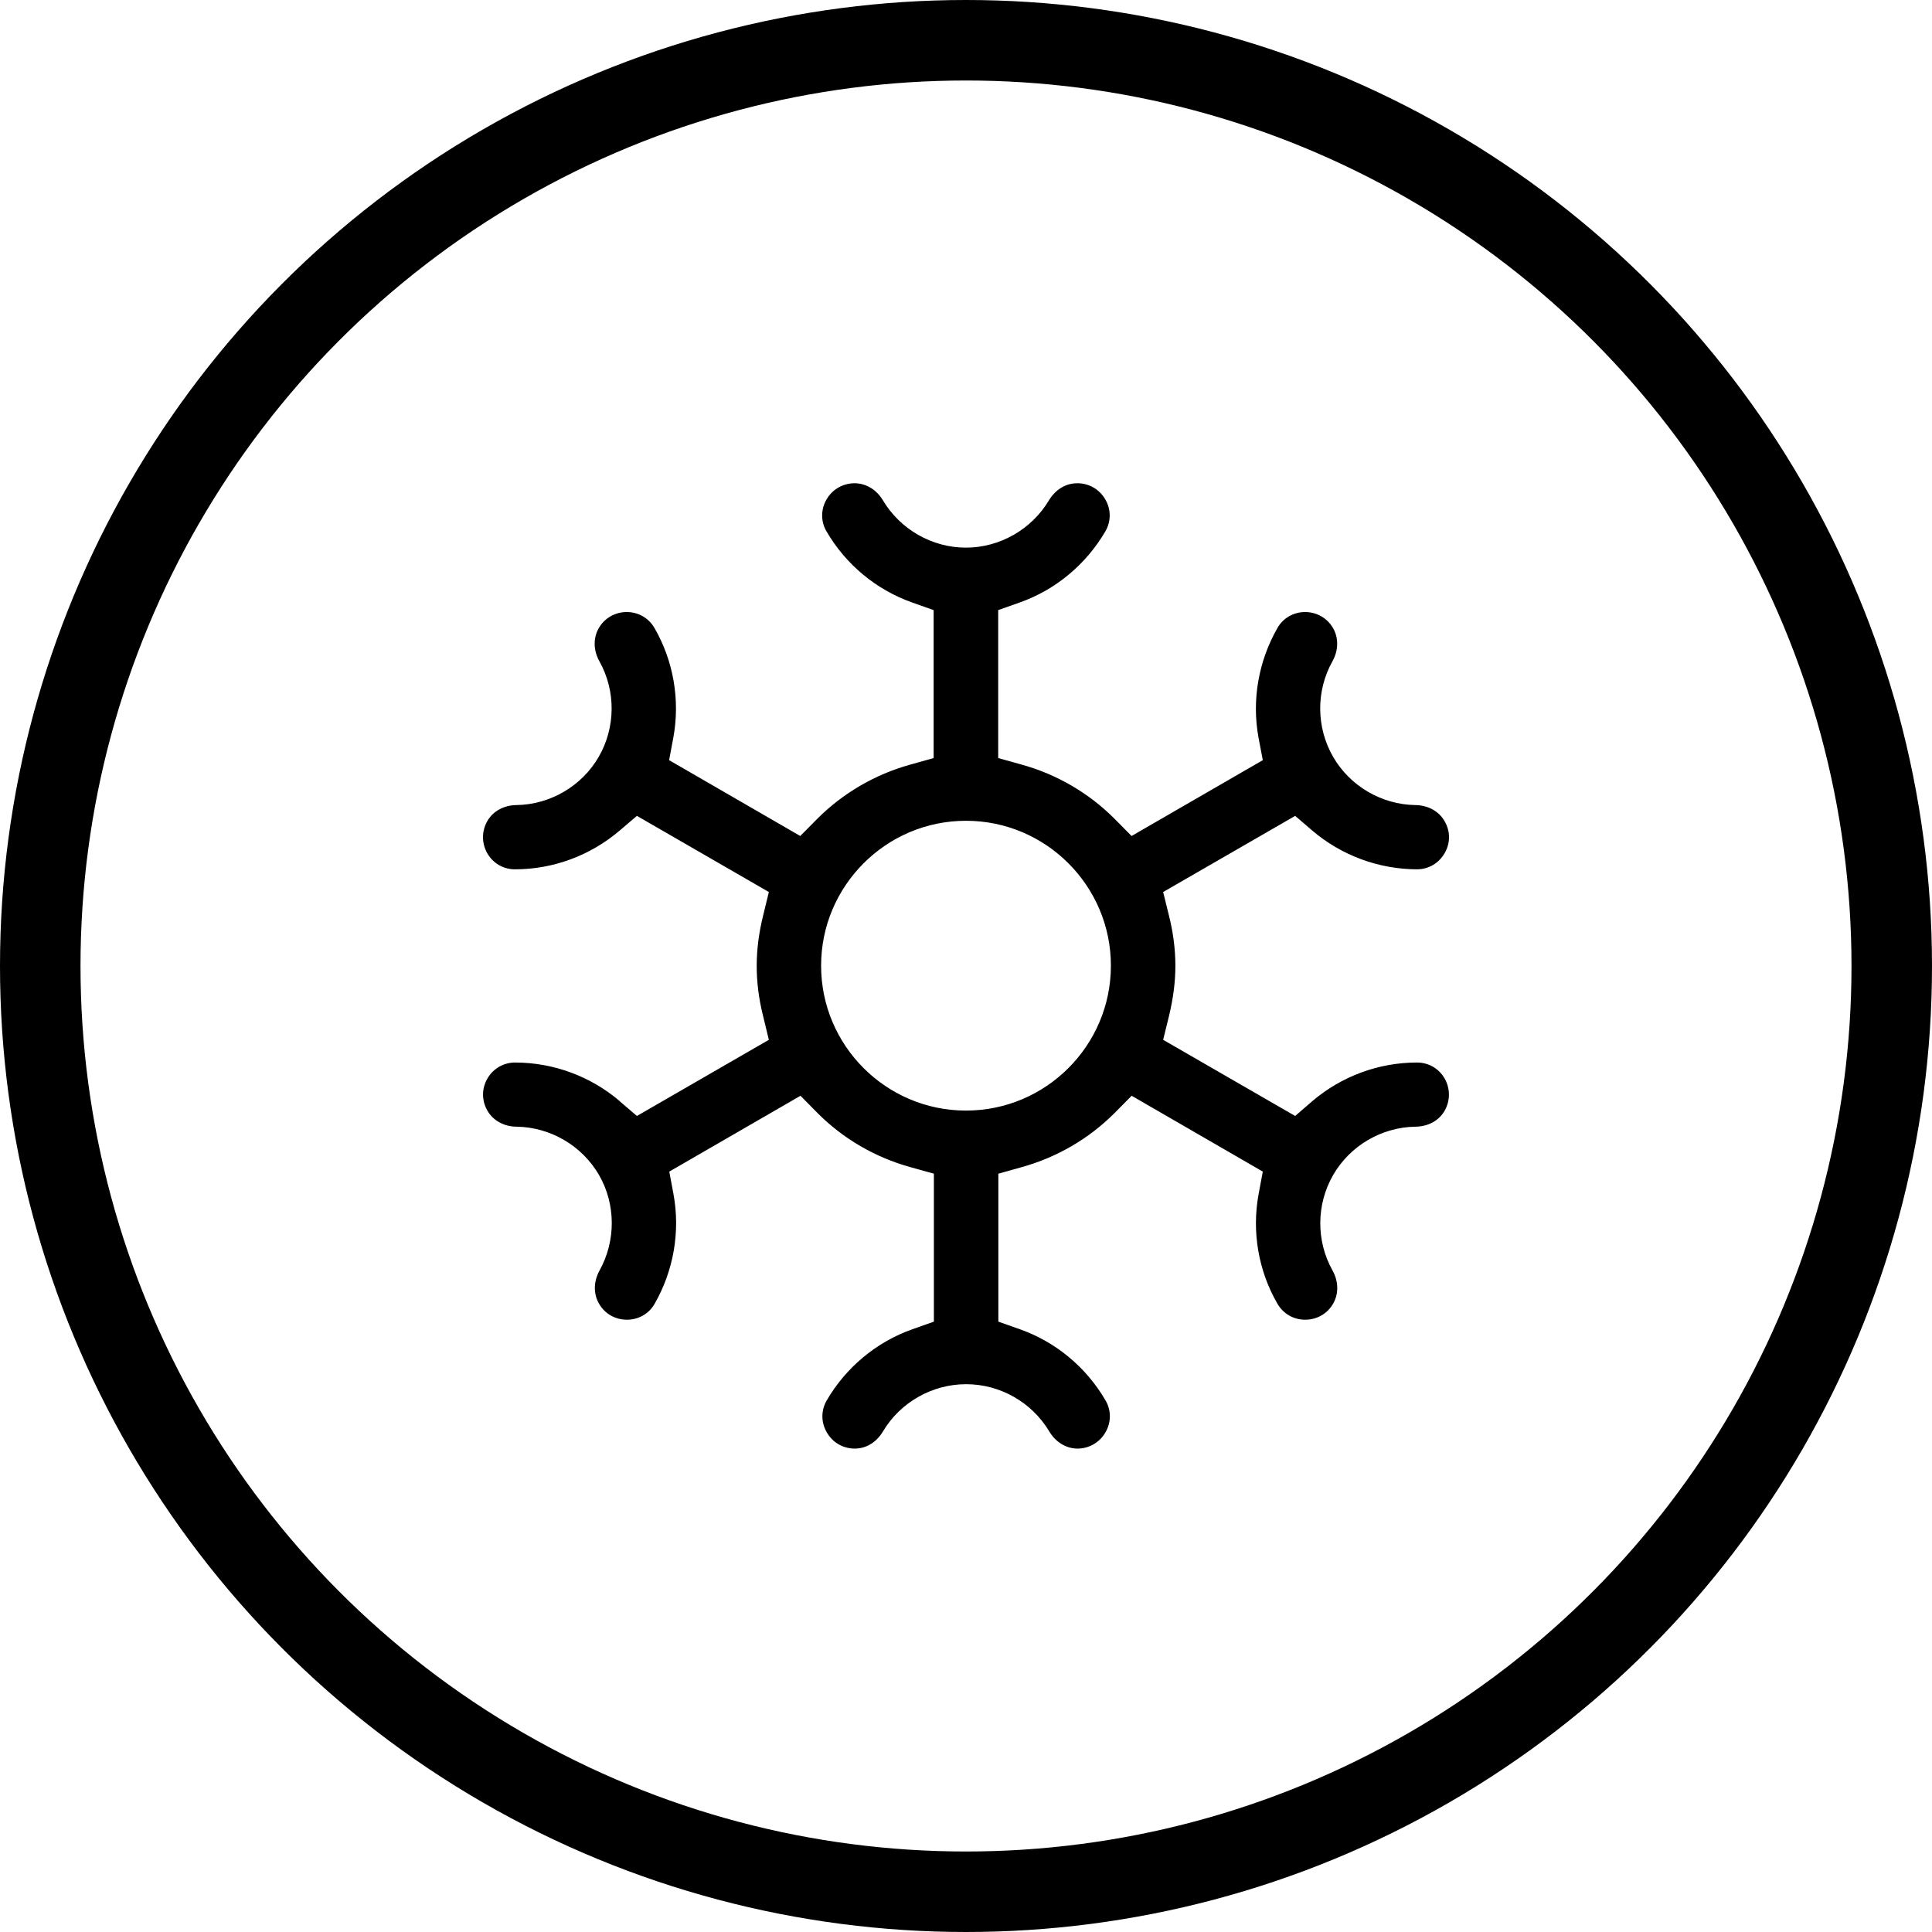
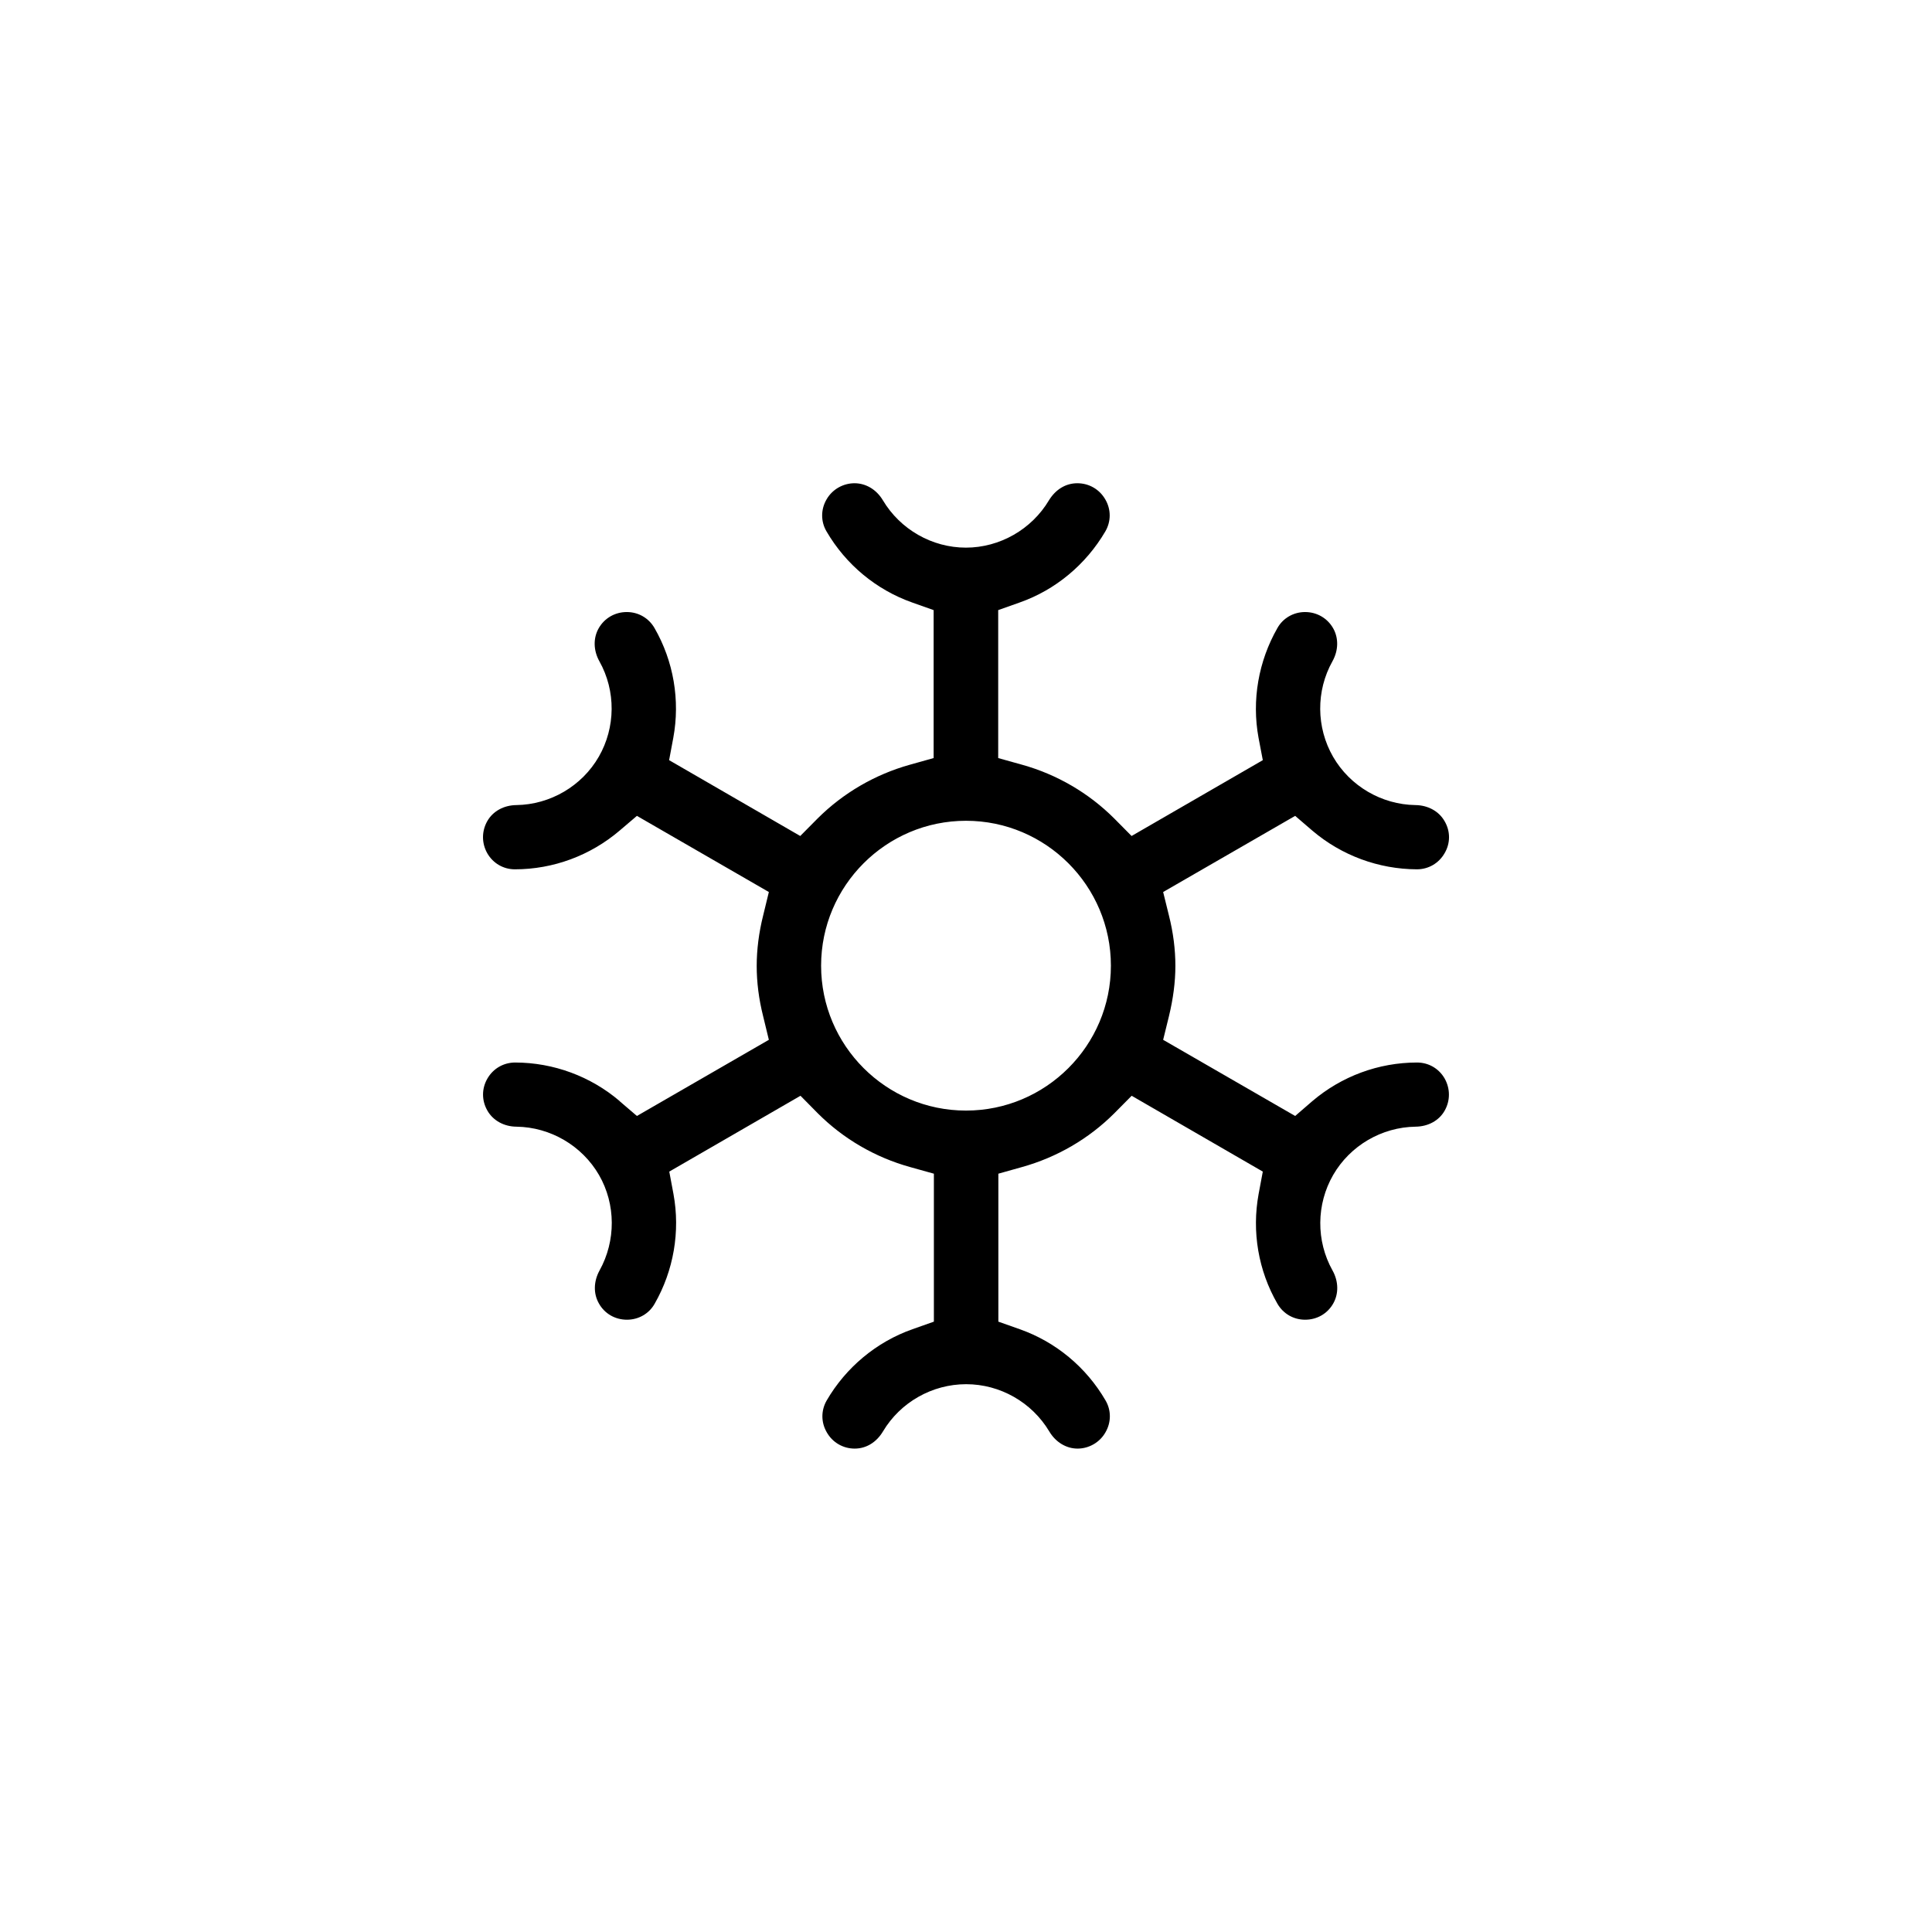
<svg xmlns="http://www.w3.org/2000/svg" fill="none" viewBox="0 0 24 24" height="24" width="24">
-   <circle stroke="black" r="11.5" cy="12" cx="12" />
-   <path fill="black" d="M7.698 13.678C7.336 13.37 6.876 13.2 6.4 13.199C6.256 13.199 6.128 13.273 6.056 13.396C5.982 13.522 5.982 13.672 6.056 13.799C6.127 13.921 6.262 13.995 6.416 13.996C6.838 14.002 7.23 14.232 7.441 14.596C7.651 14.96 7.652 15.414 7.448 15.782C7.373 15.918 7.37 16.072 7.441 16.194C7.512 16.32 7.643 16.394 7.788 16.394C7.932 16.394 8.062 16.32 8.132 16.196C8.368 15.784 8.452 15.299 8.366 14.832L8.314 14.554L9.944 13.612L10.159 13.83C10.475 14.146 10.871 14.377 11.307 14.498L11.601 14.58V16.418L11.335 16.512C10.887 16.67 10.509 16.986 10.27 17.396C10.198 17.52 10.198 17.668 10.27 17.792C10.341 17.918 10.472 17.995 10.617 17.995C10.763 17.995 10.889 17.915 10.969 17.781C11.185 17.419 11.58 17.195 12.002 17.195C12.423 17.195 12.817 17.419 13.034 17.781C13.113 17.915 13.245 17.995 13.386 17.995C13.526 17.995 13.662 17.919 13.733 17.792C13.805 17.668 13.805 17.518 13.733 17.396C13.494 16.985 13.116 16.67 12.668 16.512L12.402 16.418V14.58L12.694 14.498C13.129 14.377 13.526 14.146 13.842 13.83L14.058 13.612L15.687 14.554L15.635 14.832C15.549 15.3 15.631 15.784 15.869 16.196C15.941 16.32 16.069 16.394 16.213 16.394C16.359 16.394 16.489 16.32 16.561 16.194C16.631 16.072 16.629 15.918 16.553 15.782C16.347 15.414 16.351 14.96 16.561 14.596C16.771 14.232 17.163 14.002 17.585 13.996C17.741 13.994 17.875 13.921 17.945 13.799C18.017 13.673 18.017 13.523 17.945 13.396C17.873 13.272 17.745 13.199 17.603 13.199C17.125 13.199 16.665 13.37 16.303 13.678L16.089 13.863L14.449 12.917L14.521 12.624C14.573 12.41 14.601 12.2 14.601 11.999C14.601 11.796 14.575 11.587 14.521 11.373L14.449 11.081L16.089 10.135L16.303 10.319C16.665 10.627 17.125 10.797 17.601 10.799C17.744 10.799 17.872 10.725 17.944 10.601C18.019 10.475 18.019 10.325 17.944 10.199C17.874 10.077 17.738 10.003 17.584 10.001C17.162 9.995 16.77 9.765 16.56 9.401C16.35 9.037 16.346 8.583 16.552 8.215C16.628 8.079 16.63 7.925 16.56 7.803C16.488 7.678 16.358 7.603 16.212 7.603C16.069 7.603 15.938 7.678 15.869 7.801C15.633 8.213 15.548 8.699 15.634 9.165L15.687 9.443L14.057 10.385L13.841 10.167C13.526 9.852 13.13 9.62 12.694 9.499L12.4 9.417V7.579L12.665 7.485C13.113 7.328 13.491 7.011 13.731 6.601C13.803 6.477 13.803 6.329 13.731 6.205C13.659 6.079 13.529 6.003 13.383 6.003C13.237 6.003 13.112 6.082 13.031 6.214C12.816 6.576 12.419 6.803 11.999 6.803C11.579 6.803 11.184 6.578 10.967 6.214C10.887 6.08 10.755 6.003 10.615 6.003C10.475 6.003 10.339 6.078 10.267 6.205C10.195 6.329 10.195 6.479 10.267 6.601C10.507 7.013 10.885 7.327 11.333 7.485L11.598 7.579V9.417L11.305 9.499C10.87 9.62 10.473 9.852 10.157 10.167L9.941 10.385L8.312 9.443L8.364 9.165C8.45 8.7 8.368 8.213 8.13 7.801C8.058 7.677 7.93 7.603 7.786 7.603C7.64 7.603 7.51 7.678 7.438 7.803C7.368 7.925 7.37 8.079 7.446 8.215C7.652 8.583 7.648 9.037 7.438 9.401C7.228 9.765 6.836 9.995 6.414 10.001C6.258 10.003 6.124 10.077 6.054 10.199C5.982 10.325 5.982 10.475 6.054 10.601C6.126 10.725 6.254 10.799 6.396 10.799C6.874 10.799 7.334 10.627 7.696 10.319L7.912 10.135L9.551 11.081L9.48 11.373C9.427 11.585 9.4 11.797 9.4 11.999C9.4 12.201 9.426 12.41 9.48 12.624L9.551 12.917L7.912 13.863L7.696 13.678H7.698ZM12 10.196C12.992 10.196 13.8 11.004 13.8 11.996C13.8 12.989 12.992 13.796 12 13.796C11.008 13.796 10.2 12.989 10.2 11.996C10.2 11.004 11.008 10.196 12 10.196Z" />
+   <path fill="black" d="M7.698 13.678C7.336 13.37 6.876 13.2 6.4 13.199C6.256 13.199 6.128 13.273 6.056 13.396C5.982 13.522 5.982 13.672 6.056 13.799C6.127 13.921 6.262 13.995 6.416 13.996C6.838 14.002 7.23 14.232 7.441 14.596C7.651 14.96 7.652 15.414 7.448 15.782C7.373 15.918 7.37 16.072 7.441 16.194C7.512 16.32 7.643 16.394 7.788 16.394C7.932 16.394 8.062 16.32 8.132 16.196C8.368 15.784 8.452 15.299 8.366 14.832L8.314 14.554L9.944 13.612L10.159 13.83C10.475 14.146 10.871 14.377 11.307 14.498L11.601 14.58V16.418L11.335 16.512C10.887 16.67 10.509 16.986 10.27 17.396C10.198 17.52 10.198 17.668 10.27 17.792C10.341 17.918 10.472 17.995 10.617 17.995C10.763 17.995 10.889 17.915 10.969 17.781C11.185 17.419 11.58 17.195 12.002 17.195C12.423 17.195 12.817 17.419 13.034 17.781C13.113 17.915 13.245 17.995 13.386 17.995C13.526 17.995 13.662 17.919 13.733 17.792C13.805 17.668 13.805 17.518 13.733 17.396C13.494 16.985 13.116 16.67 12.668 16.512L12.402 16.418V14.58L12.694 14.498C13.129 14.377 13.526 14.146 13.842 13.83L14.058 13.612L15.687 14.554L15.635 14.832C15.549 15.3 15.631 15.784 15.869 16.196C15.941 16.32 16.069 16.394 16.213 16.394C16.359 16.394 16.489 16.32 16.561 16.194C16.631 16.072 16.629 15.918 16.553 15.782C16.347 15.414 16.351 14.96 16.561 14.596C16.771 14.232 17.163 14.002 17.585 13.996C17.741 13.994 17.875 13.921 17.945 13.799C18.017 13.673 18.017 13.523 17.945 13.396C17.873 13.272 17.745 13.199 17.603 13.199C17.125 13.199 16.665 13.37 16.303 13.678L16.089 13.863L14.449 12.917L14.521 12.624C14.573 12.41 14.601 12.2 14.601 11.999C14.601 11.796 14.575 11.587 14.521 11.373L14.449 11.081L16.089 10.135L16.303 10.319C16.665 10.627 17.125 10.797 17.601 10.799C17.744 10.799 17.872 10.725 17.944 10.601C18.019 10.475 18.019 10.325 17.944 10.199C17.874 10.077 17.738 10.003 17.584 10.001C17.162 9.995 16.77 9.765 16.56 9.401C16.35 9.037 16.346 8.583 16.552 8.215C16.628 8.079 16.63 7.925 16.56 7.803C16.488 7.678 16.358 7.603 16.212 7.603C16.069 7.603 15.938 7.678 15.869 7.801C15.633 8.213 15.548 8.699 15.634 9.165L15.687 9.443L14.057 10.385L13.841 10.167C13.526 9.852 13.13 9.62 12.694 9.499L12.4 9.417V7.579L12.665 7.485C13.113 7.328 13.491 7.011 13.731 6.601C13.803 6.477 13.803 6.329 13.731 6.205C13.659 6.079 13.529 6.003 13.383 6.003C13.237 6.003 13.112 6.082 13.031 6.214C12.816 6.576 12.419 6.803 11.999 6.803C11.579 6.803 11.184 6.578 10.967 6.214C10.887 6.08 10.755 6.003 10.615 6.003C10.475 6.003 10.339 6.078 10.267 6.205C10.195 6.329 10.195 6.479 10.267 6.601C10.507 7.013 10.885 7.327 11.333 7.485L11.598 7.579V9.417L11.305 9.499C10.87 9.62 10.473 9.852 10.157 10.167L9.941 10.385L8.312 9.443L8.364 9.165C8.45 8.7 8.368 8.213 8.13 7.801C8.058 7.677 7.93 7.603 7.786 7.603C7.64 7.603 7.51 7.678 7.438 7.803C7.368 7.925 7.37 8.079 7.446 8.215C7.652 8.583 7.648 9.037 7.438 9.401C7.228 9.765 6.836 9.995 6.414 10.001C6.258 10.003 6.124 10.077 6.054 10.199C5.982 10.325 5.982 10.475 6.054 10.601C6.126 10.725 6.254 10.799 6.396 10.799C6.874 10.799 7.334 10.627 7.696 10.319L7.912 10.135L9.551 11.081L9.48 11.373C9.427 11.585 9.4 11.797 9.4 11.999C9.4 12.201 9.426 12.41 9.48 12.624L9.551 12.917L7.912 13.863L7.696 13.678H7.698M12 10.196C12.992 10.196 13.8 11.004 13.8 11.996C13.8 12.989 12.992 13.796 12 13.796C11.008 13.796 10.2 12.989 10.2 11.996C10.2 11.004 11.008 10.196 12 10.196Z" />
</svg>